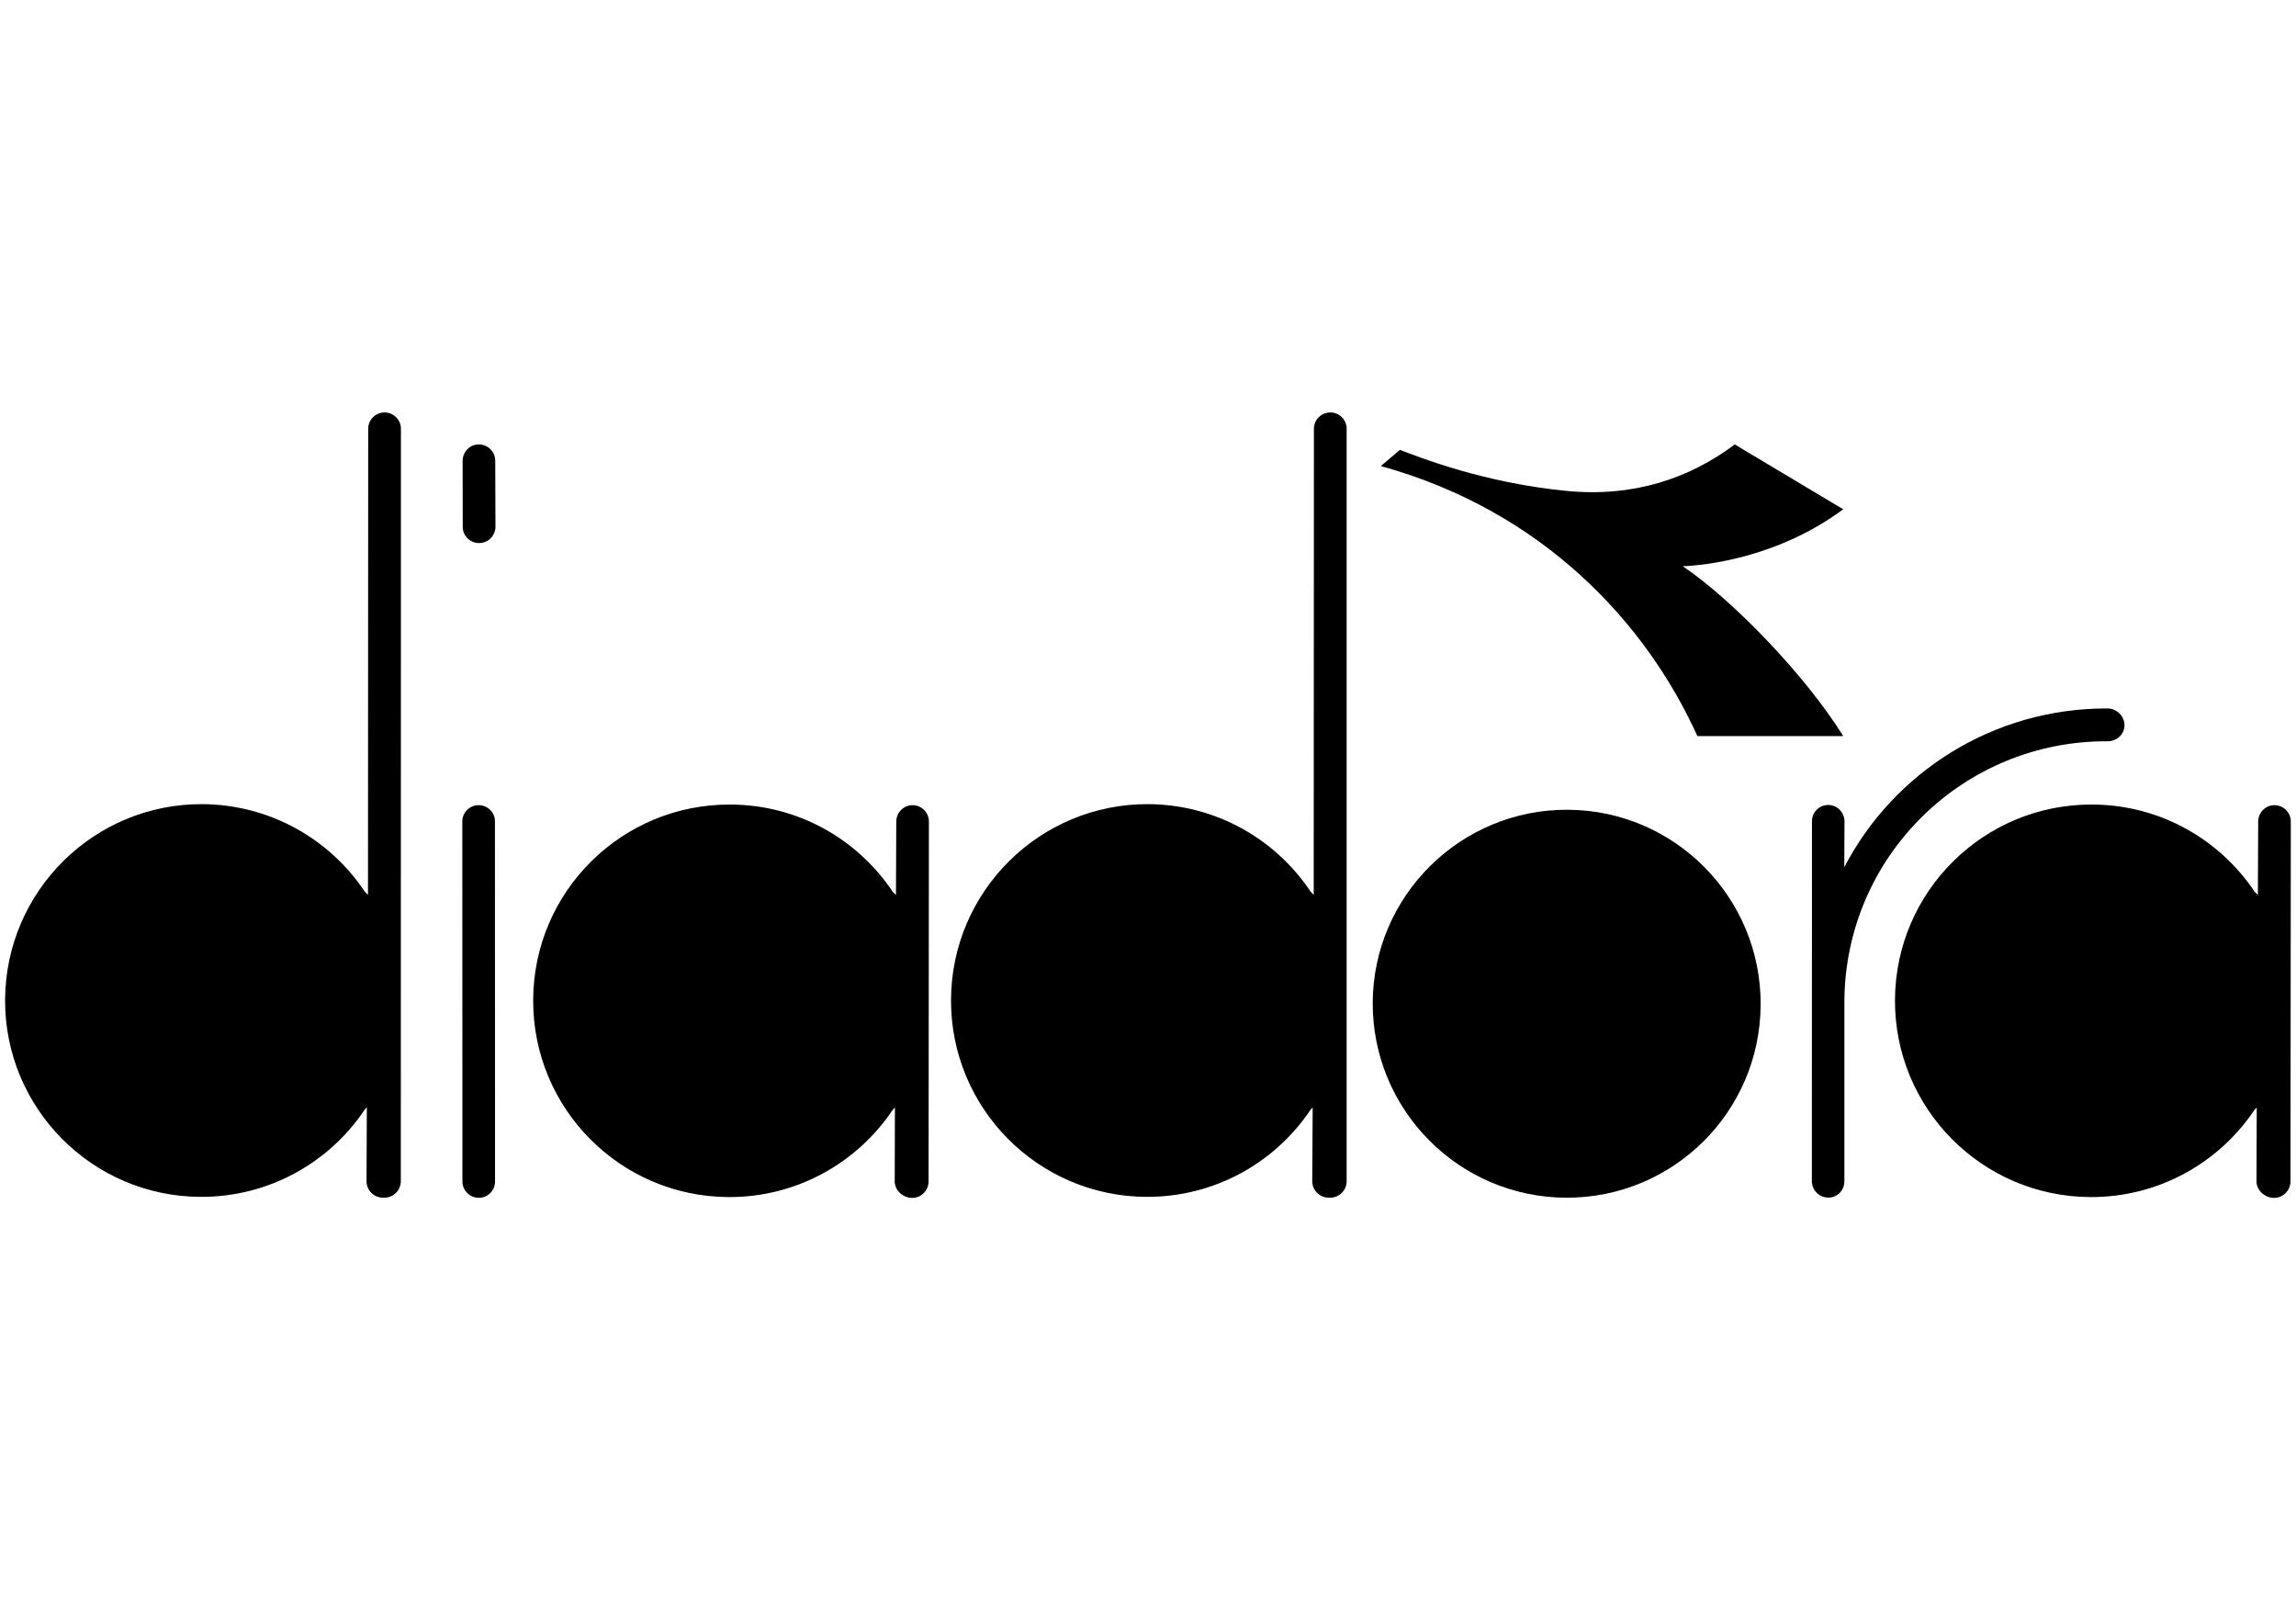
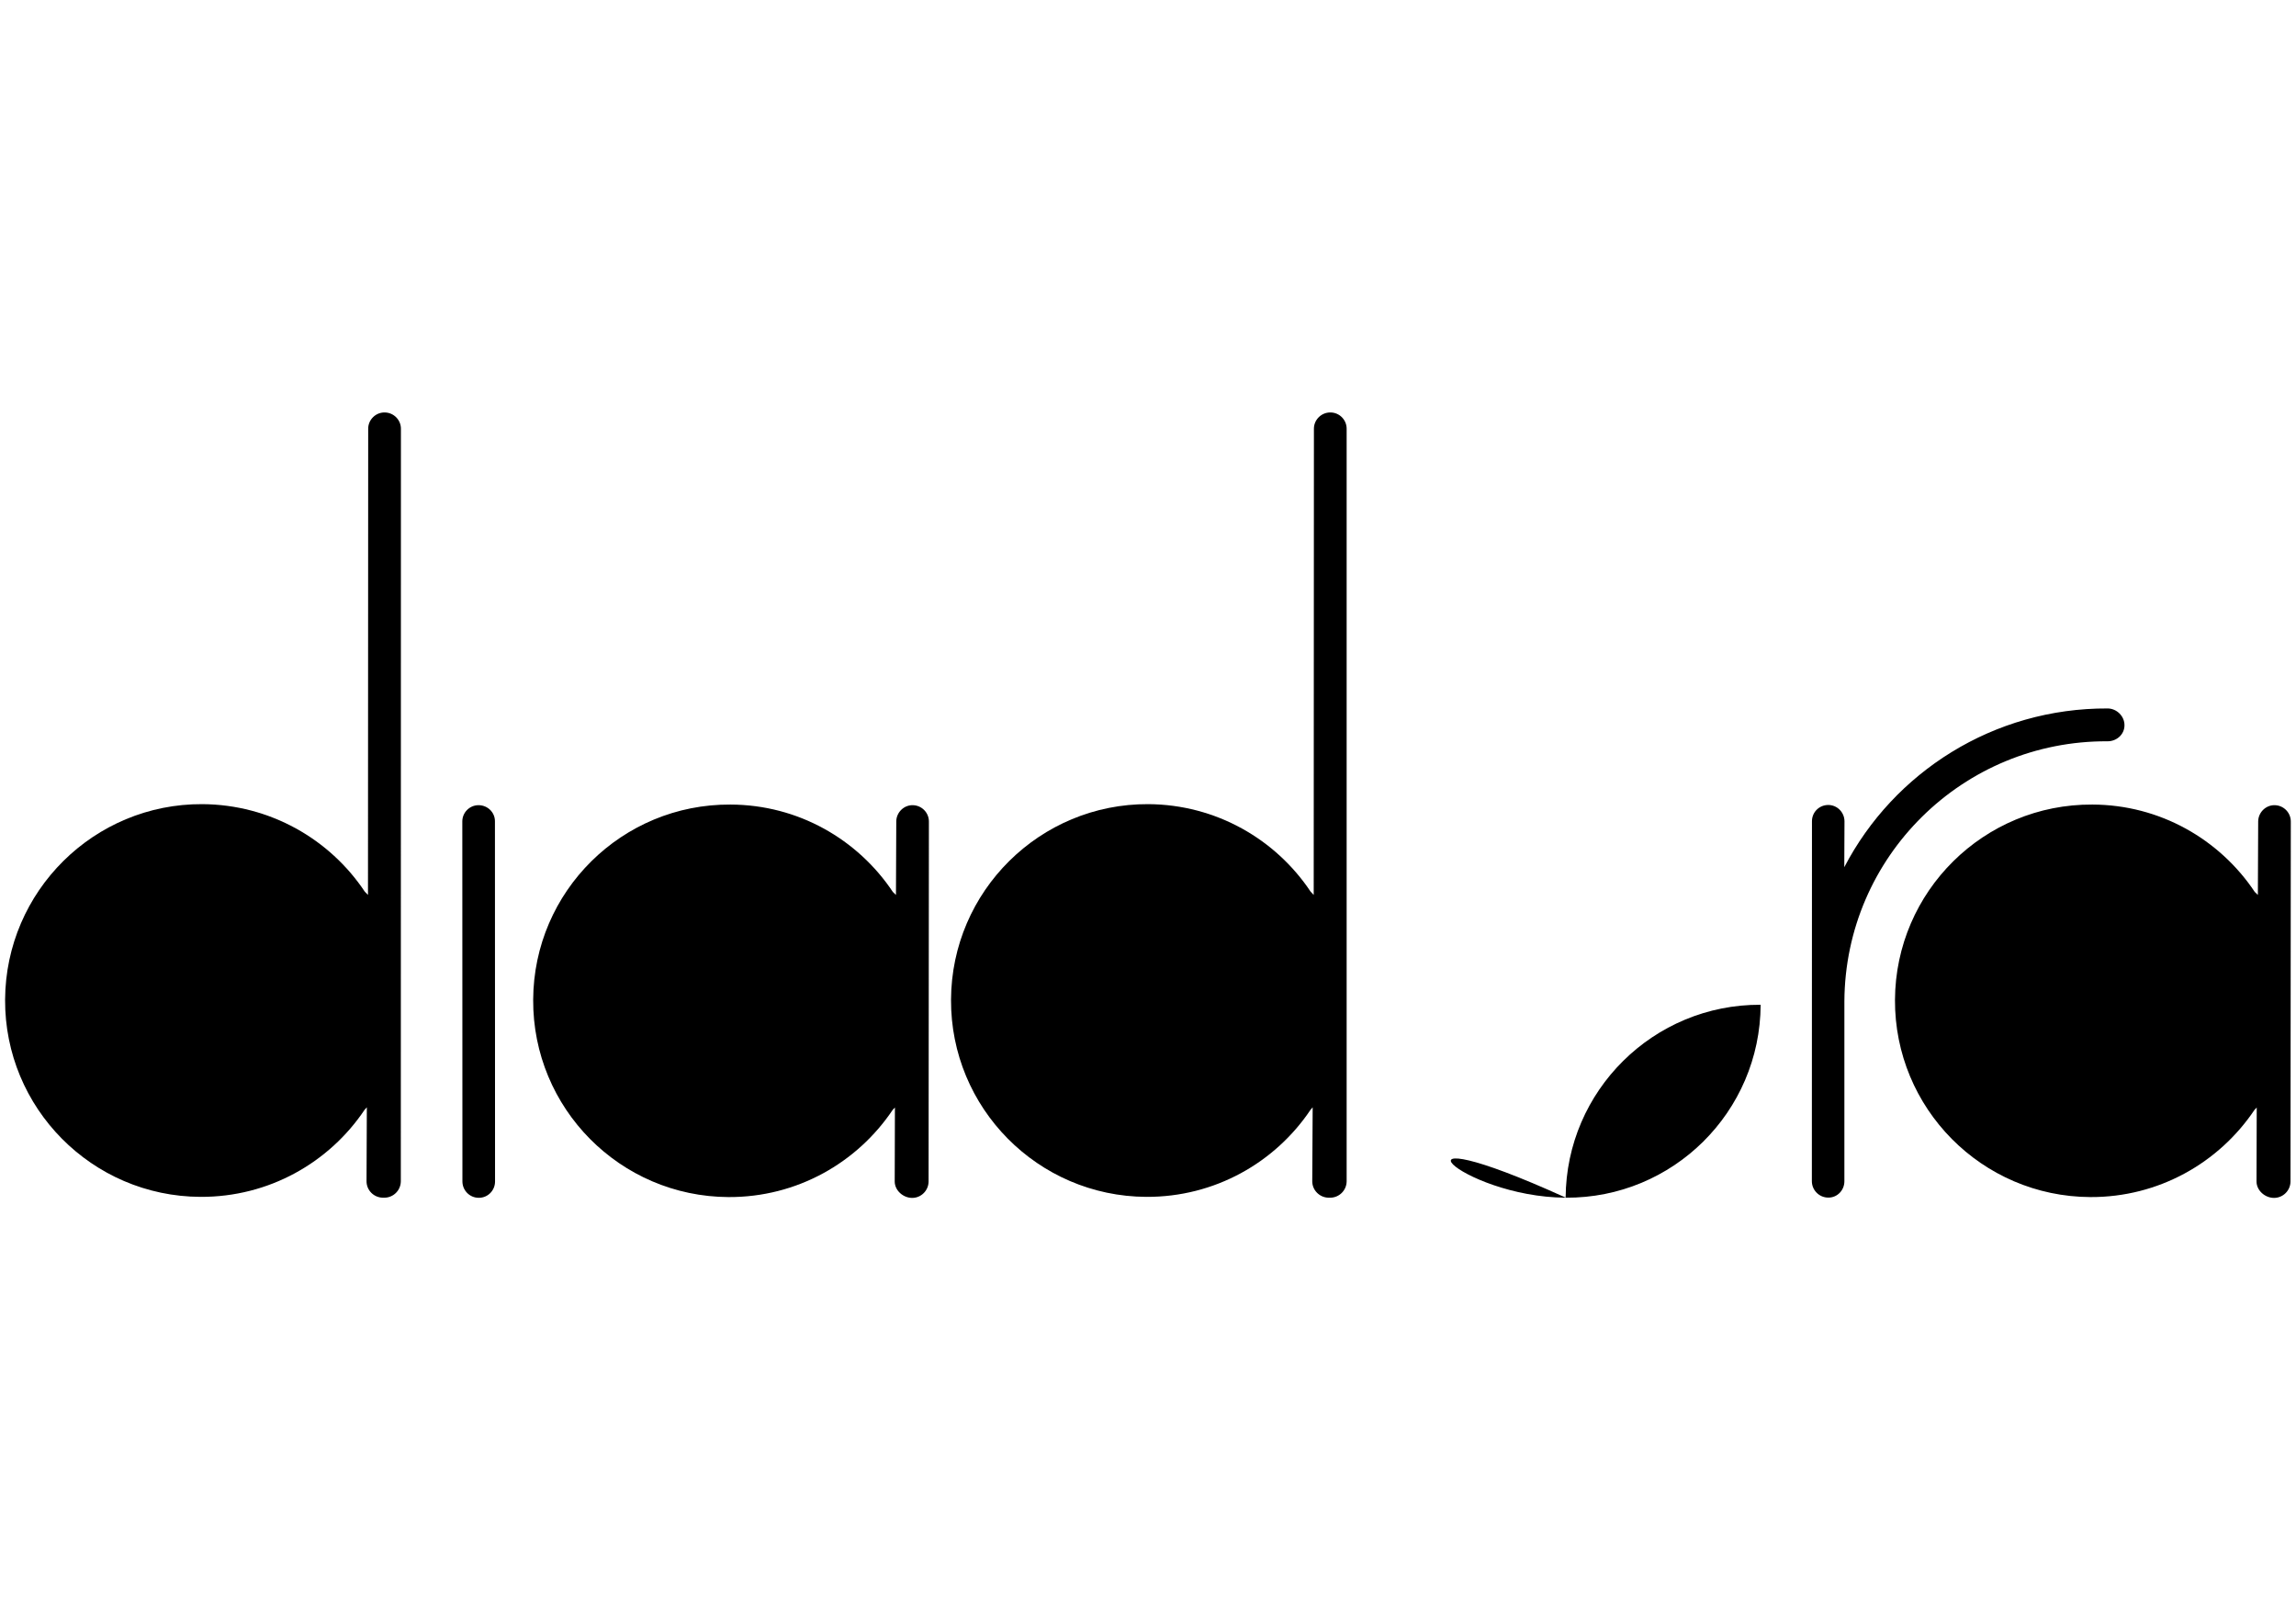
<svg xmlns="http://www.w3.org/2000/svg" version="1.1" id="Layer_1" x="0px" y="0px" viewBox="0 0 221 155" style="enable-background:new 0 0 221 155;" xml:space="preserve">
  <g>
    <path d="M217.33,86.14l0.03-7.08c0.01-0.86,0.72-1.57,1.58-1.56c0.87,0.01,1.57,0.72,1.56,1.59l-0.03,34.64   c-0.01,0.86-0.71,1.57-1.59,1.57c-0.87,0-1.68-0.72-1.68-1.58l0.02-7.12l-0.21,0.22c-3.42,5.1-9.23,8.43-15.81,8.4   c-10.44-0.05-18.85-8.55-18.8-18.99c0.06-10.44,8.57-18.85,19-18.79c6.52,0.02,12.26,3.36,15.63,8.41L217.33,86.14z" />
-     <path d="M150.71,115.28c10.32,0.06,18.71-8.26,18.76-18.57c0.05-10.31-8.26-18.72-18.57-18.77c-10.31-0.05-18.71,8.27-18.77,18.56   C132.09,106.82,140.41,115.22,150.71,115.28" />
+     <path d="M150.71,115.28c10.32,0.06,18.71-8.26,18.76-18.57c-10.31-0.05-18.71,8.27-18.77,18.56   C132.09,106.82,140.41,115.22,150.71,115.28" />
    <path d="M86.24,86.14l0.03-7.08c0.01-0.86,0.72-1.57,1.58-1.56c0.87,0.01,1.57,0.72,1.56,1.59l-0.03,34.64   c-0.01,0.86-0.71,1.57-1.58,1.57c-0.87,0-1.68-0.72-1.68-1.58l0.02-7.12l-0.21,0.22c-3.42,5.1-9.23,8.43-15.81,8.4   c-10.44-0.05-18.85-8.55-18.8-18.99c0.05-10.44,8.56-18.85,18.99-18.79c6.53,0.02,12.26,3.36,15.63,8.41L86.24,86.14z" />
-     <path d="M46.1,52.27c0.87,0.01,1.58-0.69,1.59-1.57l-0.02-6.34c0-0.87-0.7-1.58-1.57-1.58c-0.86-0.02-1.56,0.7-1.57,1.56l0.01,6.35   C44.53,51.56,45.23,52.26,46.1,52.27" />
    <path d="M46.08,115.29c0.87,0.01,1.57-0.7,1.57-1.57l-0.01-34.64c0.02-0.87-0.69-1.57-1.56-1.58c-0.87-0.01-1.58,0.7-1.58,1.56   l0.01,34.65C44.51,114.58,45.21,115.29,46.08,115.29" />
    <path d="M177.53,96.37c0.08-13.92,11.42-25.1,25.34-25.02c0.87,0,1.62-0.66,1.62-1.54c0.01-0.87-0.74-1.61-1.61-1.62   c-11.01-0.05-20.61,6.15-25.36,15.28l0,0.07l0.02-4.48c0-0.87-0.7-1.58-1.56-1.58c-0.87,0-1.57,0.69-1.57,1.56l-0.01,34.65   c0,0.87,0.71,1.58,1.58,1.58c0.86,0.01,1.55-0.7,1.55-1.57V96.37z" />
    <path d="M126.45,86.14l0.02-44.88c0-0.86,0.72-1.57,1.59-1.56c0.87,0,1.57,0.72,1.56,1.58v72.43c-0.01,0.87-0.72,1.57-1.59,1.57   h-0.16c-0.86-0.02-1.56-0.72-1.56-1.58l0.04-7.12l-0.2,0.23c-3.41,5.09-9.23,8.42-15.81,8.39c-10.44-0.05-18.85-8.56-18.8-18.98   c0.05-10.44,8.56-18.87,18.99-18.82c6.52,0.04,12.26,3.38,15.62,8.42L126.45,86.14z" />
    <path d="M35.42,86.14l0.02-44.88c0-0.86,0.72-1.57,1.58-1.56c0.87,0,1.58,0.72,1.57,1.58l-0.01,72.43   c-0.01,0.87-0.72,1.57-1.59,1.57h-0.15c-0.87-0.02-1.56-0.72-1.56-1.58l0.03-7.12l-0.21,0.23c-3.41,5.09-9.22,8.42-15.81,8.39   c-10.44-0.05-18.85-8.56-18.8-18.98c0.06-10.44,8.56-18.87,18.99-18.82c6.52,0.04,12.27,3.38,15.63,8.42L35.42,86.14z" />
    <g>
-       <path d="M132.91,44.86l1.84-1.56c1.75,0.67,8,3.17,16.03,3.95c6.48,0.63,11.85-1.21,16.2-4.47l10.44,6.24    c-6.4,4.73-13.45,5.41-15.45,5.48c4.82,3.25,11.84,10.54,15.45,16.35h-14.04C158.5,60.05,148.59,49.19,132.91,44.86z" />
-     </g>
+       </g>
  </g>
</svg>